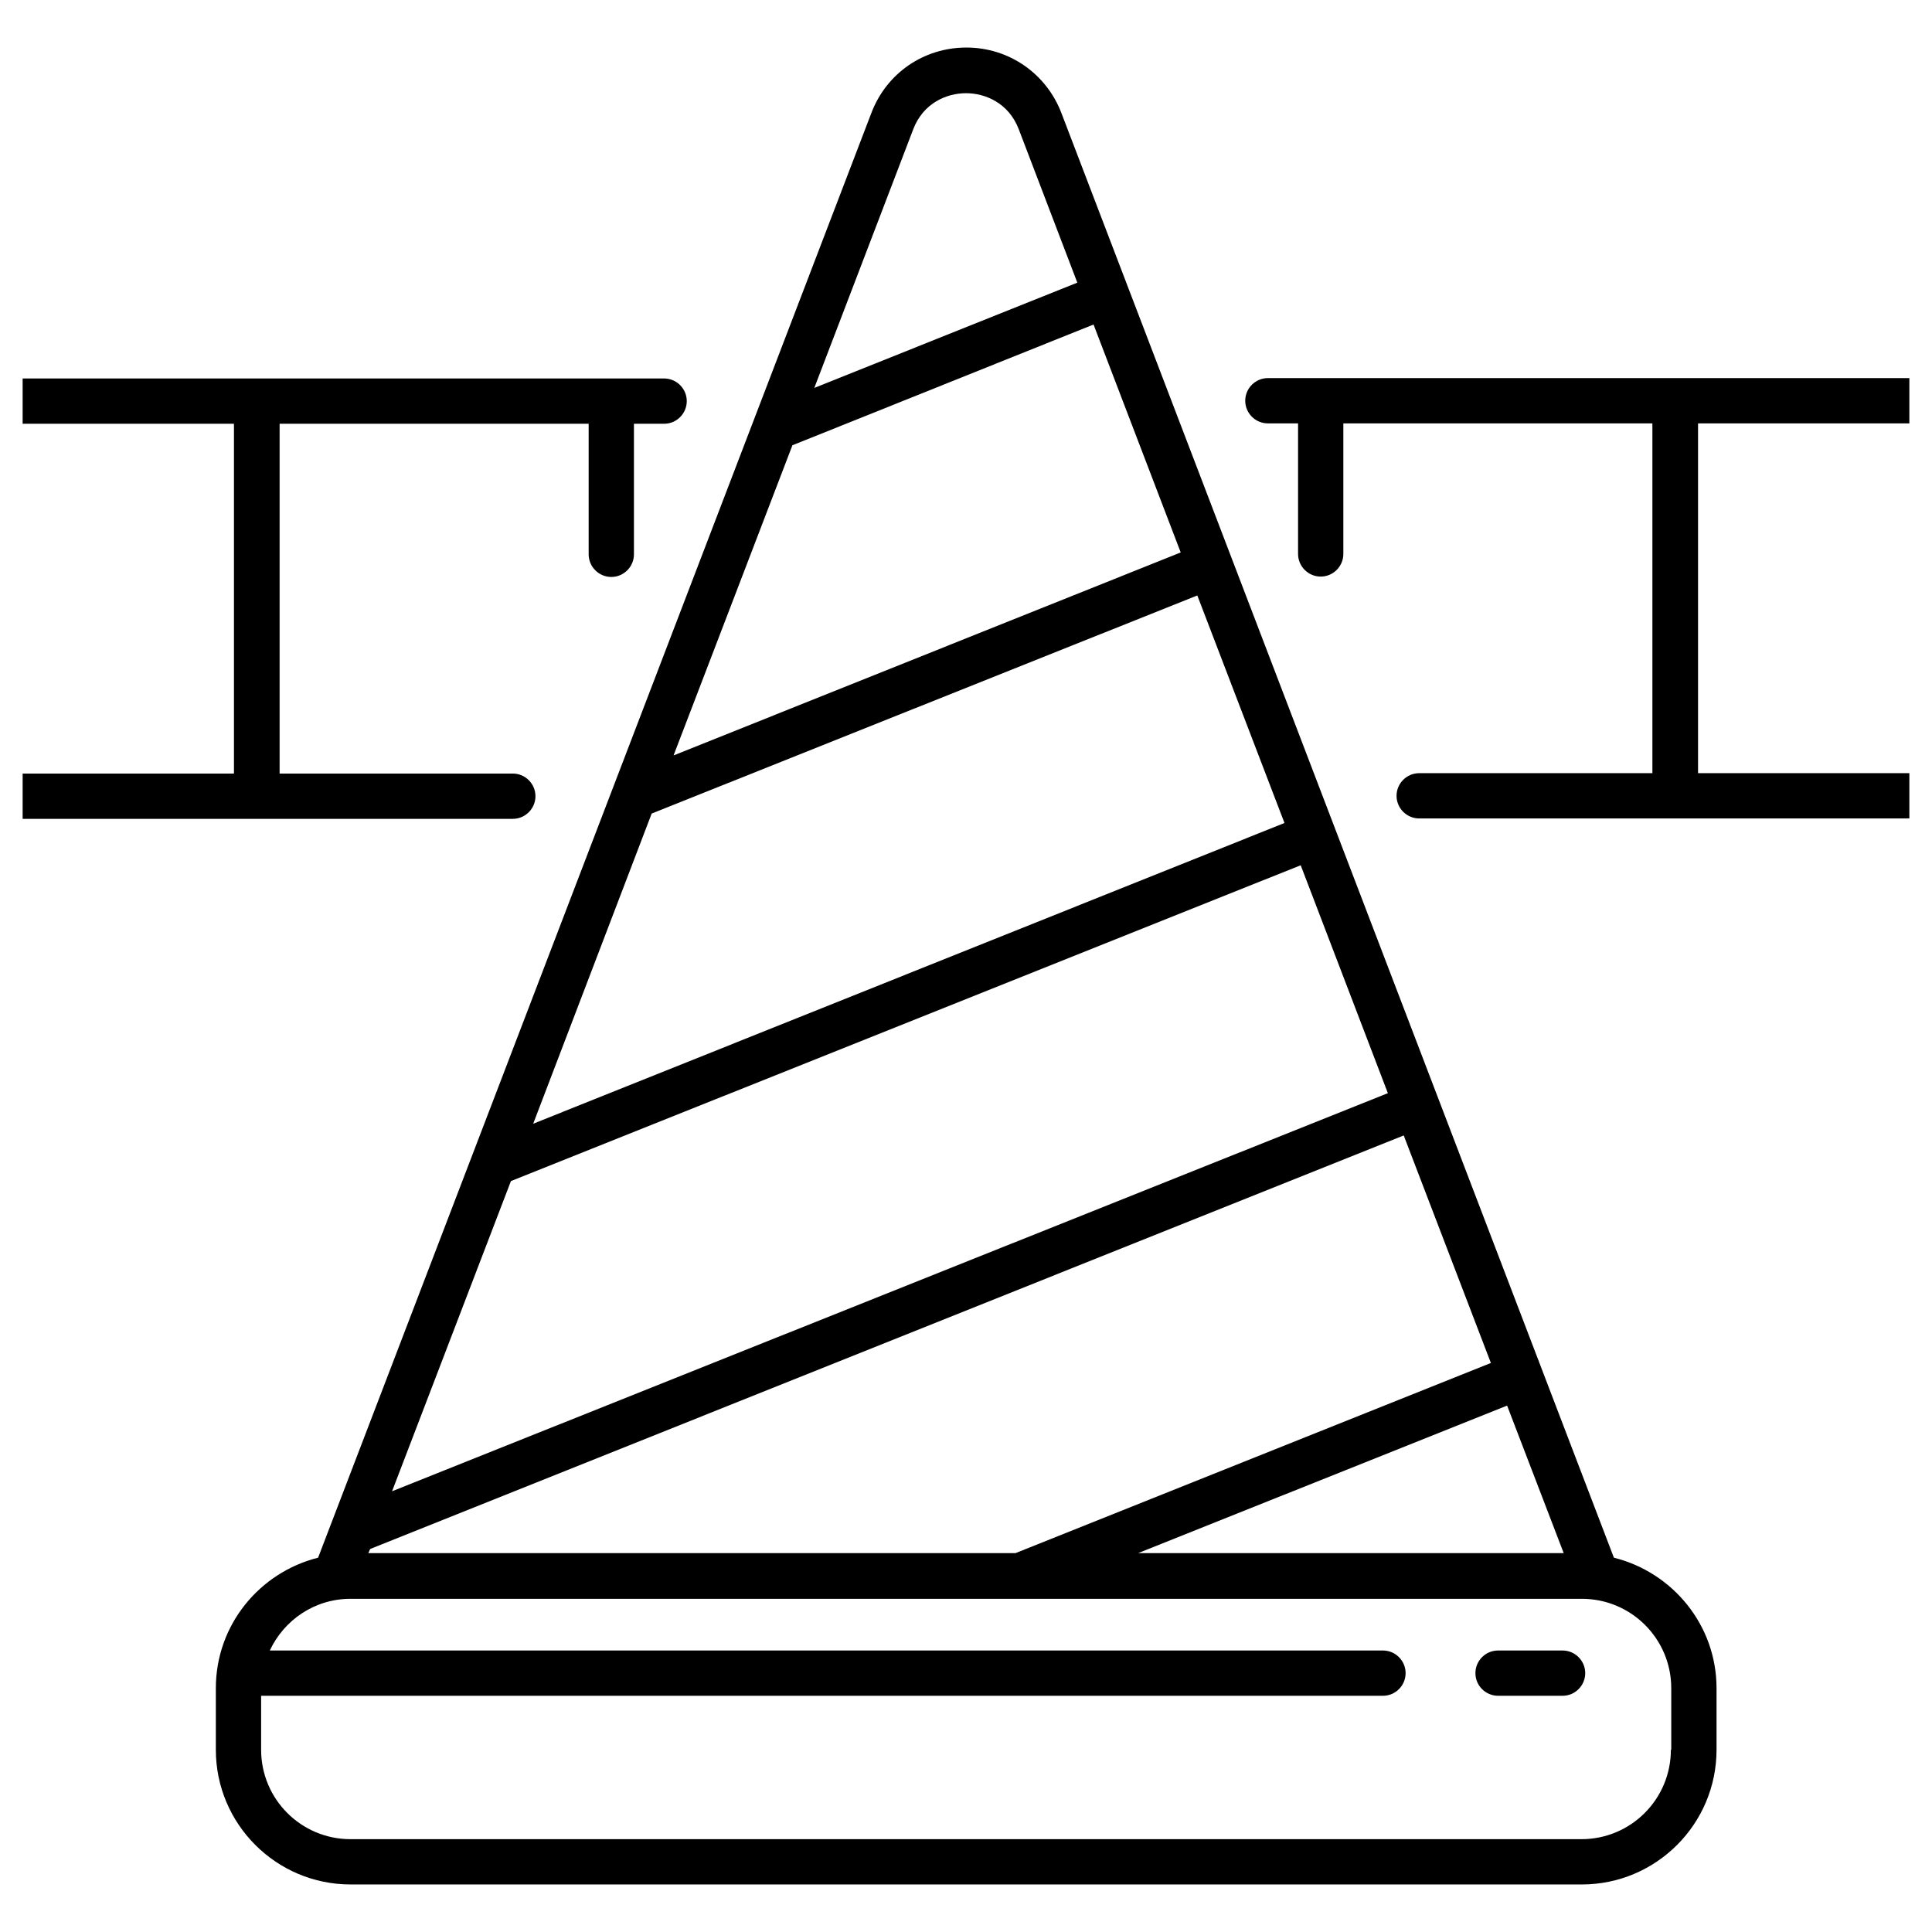
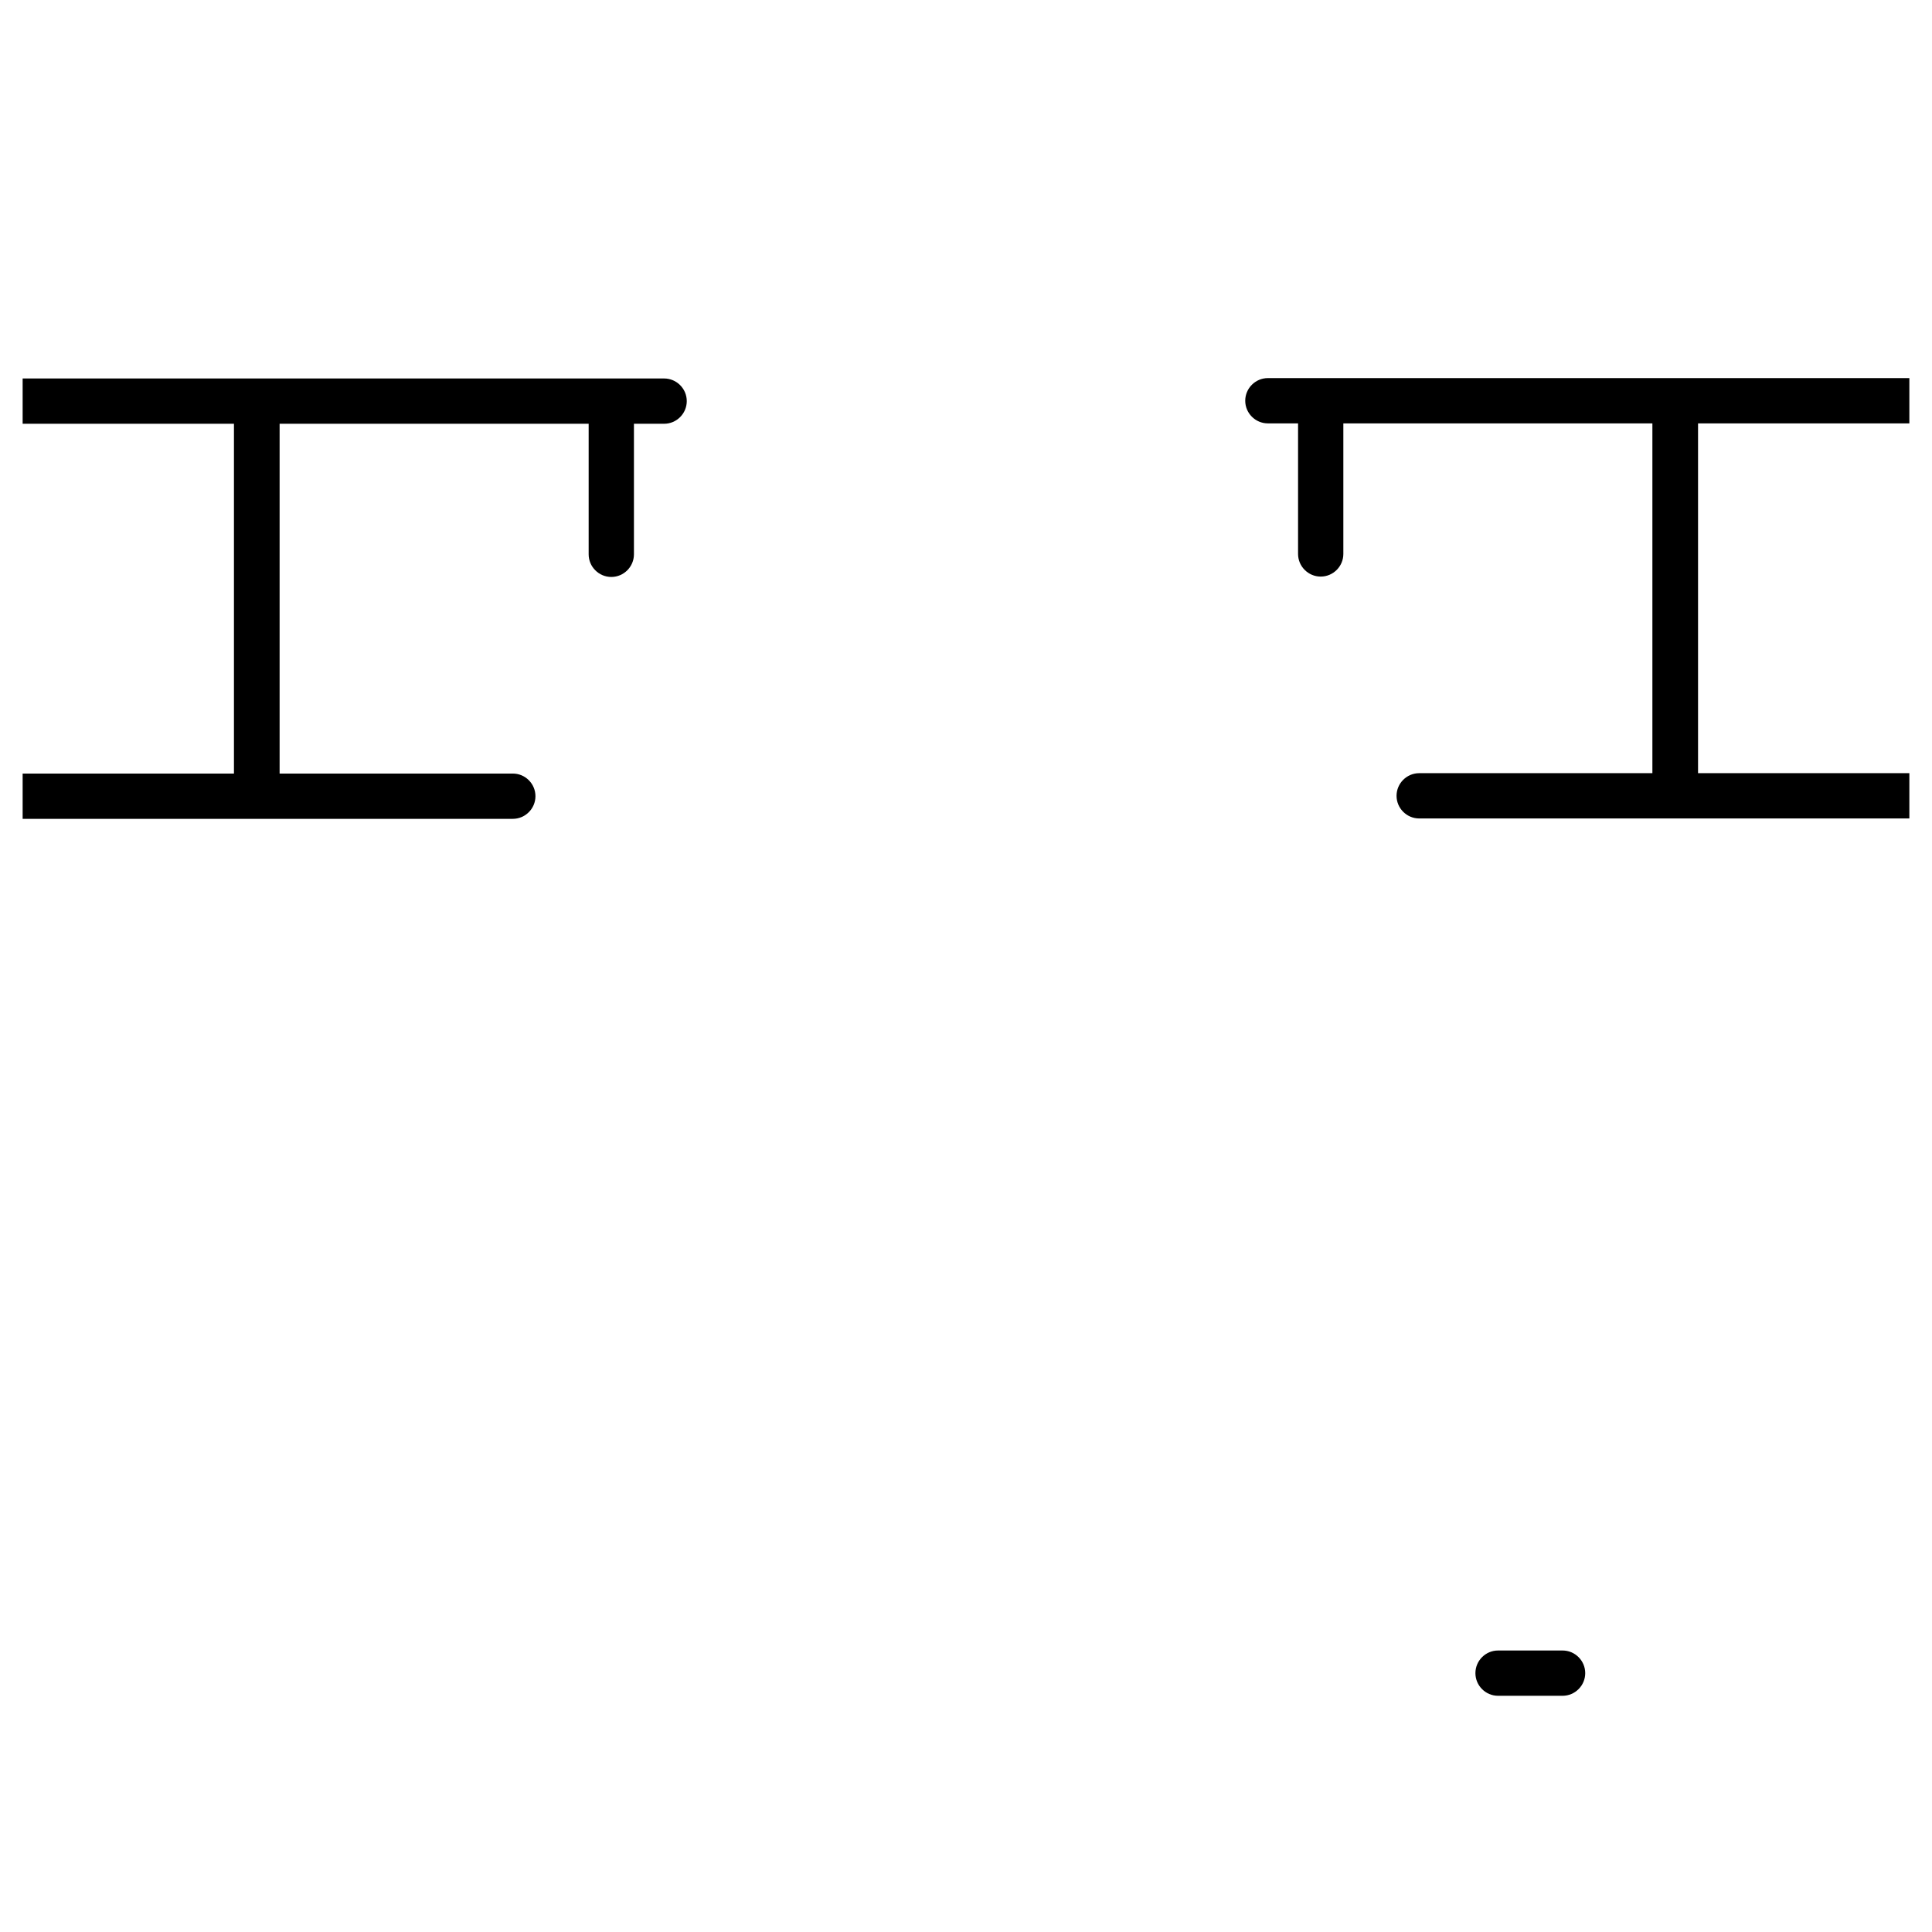
<svg xmlns="http://www.w3.org/2000/svg" version="1.1" x="0px" y="0px" viewBox="0 0 512 512" style="enable-background:new 0 0 512 512;" xml:space="preserve">
  <g id="engineering">
    <g>
-       <path d="M427.7,412.8L281.3,30c-4-10.5-13.9-17.4-25.2-17.4c-11.3,0-21.2,6.8-25.2,17.4L84.3,412.8c-15.5,3.9-27.1,17.8-27.1,34.6    v16.3c0,19.7,16,35.7,35.7,35.7h326.3c19.7,0,35.7-16,35.7-35.7v-16.3C454.9,430.7,443.3,416.7,427.7,412.8z M210,118l79.8-32    l23.1,60.4l-134.4,53.8L210,118z M172.7,215.6l144.6-57.8l23.1,60.3l-199.1,79.7L172.7,215.6z M135.4,313l209.3-83.7l23.1,60.4    L103.9,395.2L135.4,313z M98.1,410.5L372,300.9l23.1,60.3l-126,50.4H97.6L98.1,410.5z M399.4,372.5l15,39.1H301.6L399.4,372.5z     M242,34.3c2.7-7.1,9-9.6,14-9.6c5,0,11.3,2.5,14,9.6l15.5,40.6l-69.7,27.9L242,34.3z M442.8,463.7c0,13.1-10.6,23.7-23.7,23.7    H92.9c-13.1,0-23.7-10.6-23.7-23.7v-14.3h297.3c3.3,0,6-2.7,6-6s-2.7-6-6-6h-295c3.8-8.1,11.9-13.7,21.4-13.7h326.3    c13.1,0,23.7,10.6,23.7,23.7V463.7z" />
      <path d="M414.1,437.4H397c-3.3,0-6,2.7-6,6s2.7,6,6,6h17.1c3.3,0,6-2.7,6-6S417.4,437.4,414.1,437.4z" />
      <path d="M506,112.2v-12H336c-3.3,0-6,2.7-6,6c0,3.3,2.7,6,6,6h8v34.6c0,3.3,2.7,6,6,6c3.3,0,6-2.7,6-6v-34.6h81.9v92.7h-61.8    c-3.3,0-6,2.7-6,6s2.7,6,6,6H506v-12h-56v-92.7H506z" />
      <path d="M135.9,217c3.3,0,6-2.7,6-6s-2.7-6-6-6H74.1v-92.7H156v34.6c0,3.3,2.7,6,6,6c3.3,0,6-2.7,6-6v-34.6h8c3.3,0,6-2.7,6-6    c0-3.3-2.7-6-6-6H6v12h56v92.7H6v12H135.9z" />
    </g>
  </g>
  <g id="civil_engineering">
</g>
  <g id="laying_cable">
</g>
  <g id="documentation">
</g>
  <g id="logistics">
</g>
</svg>